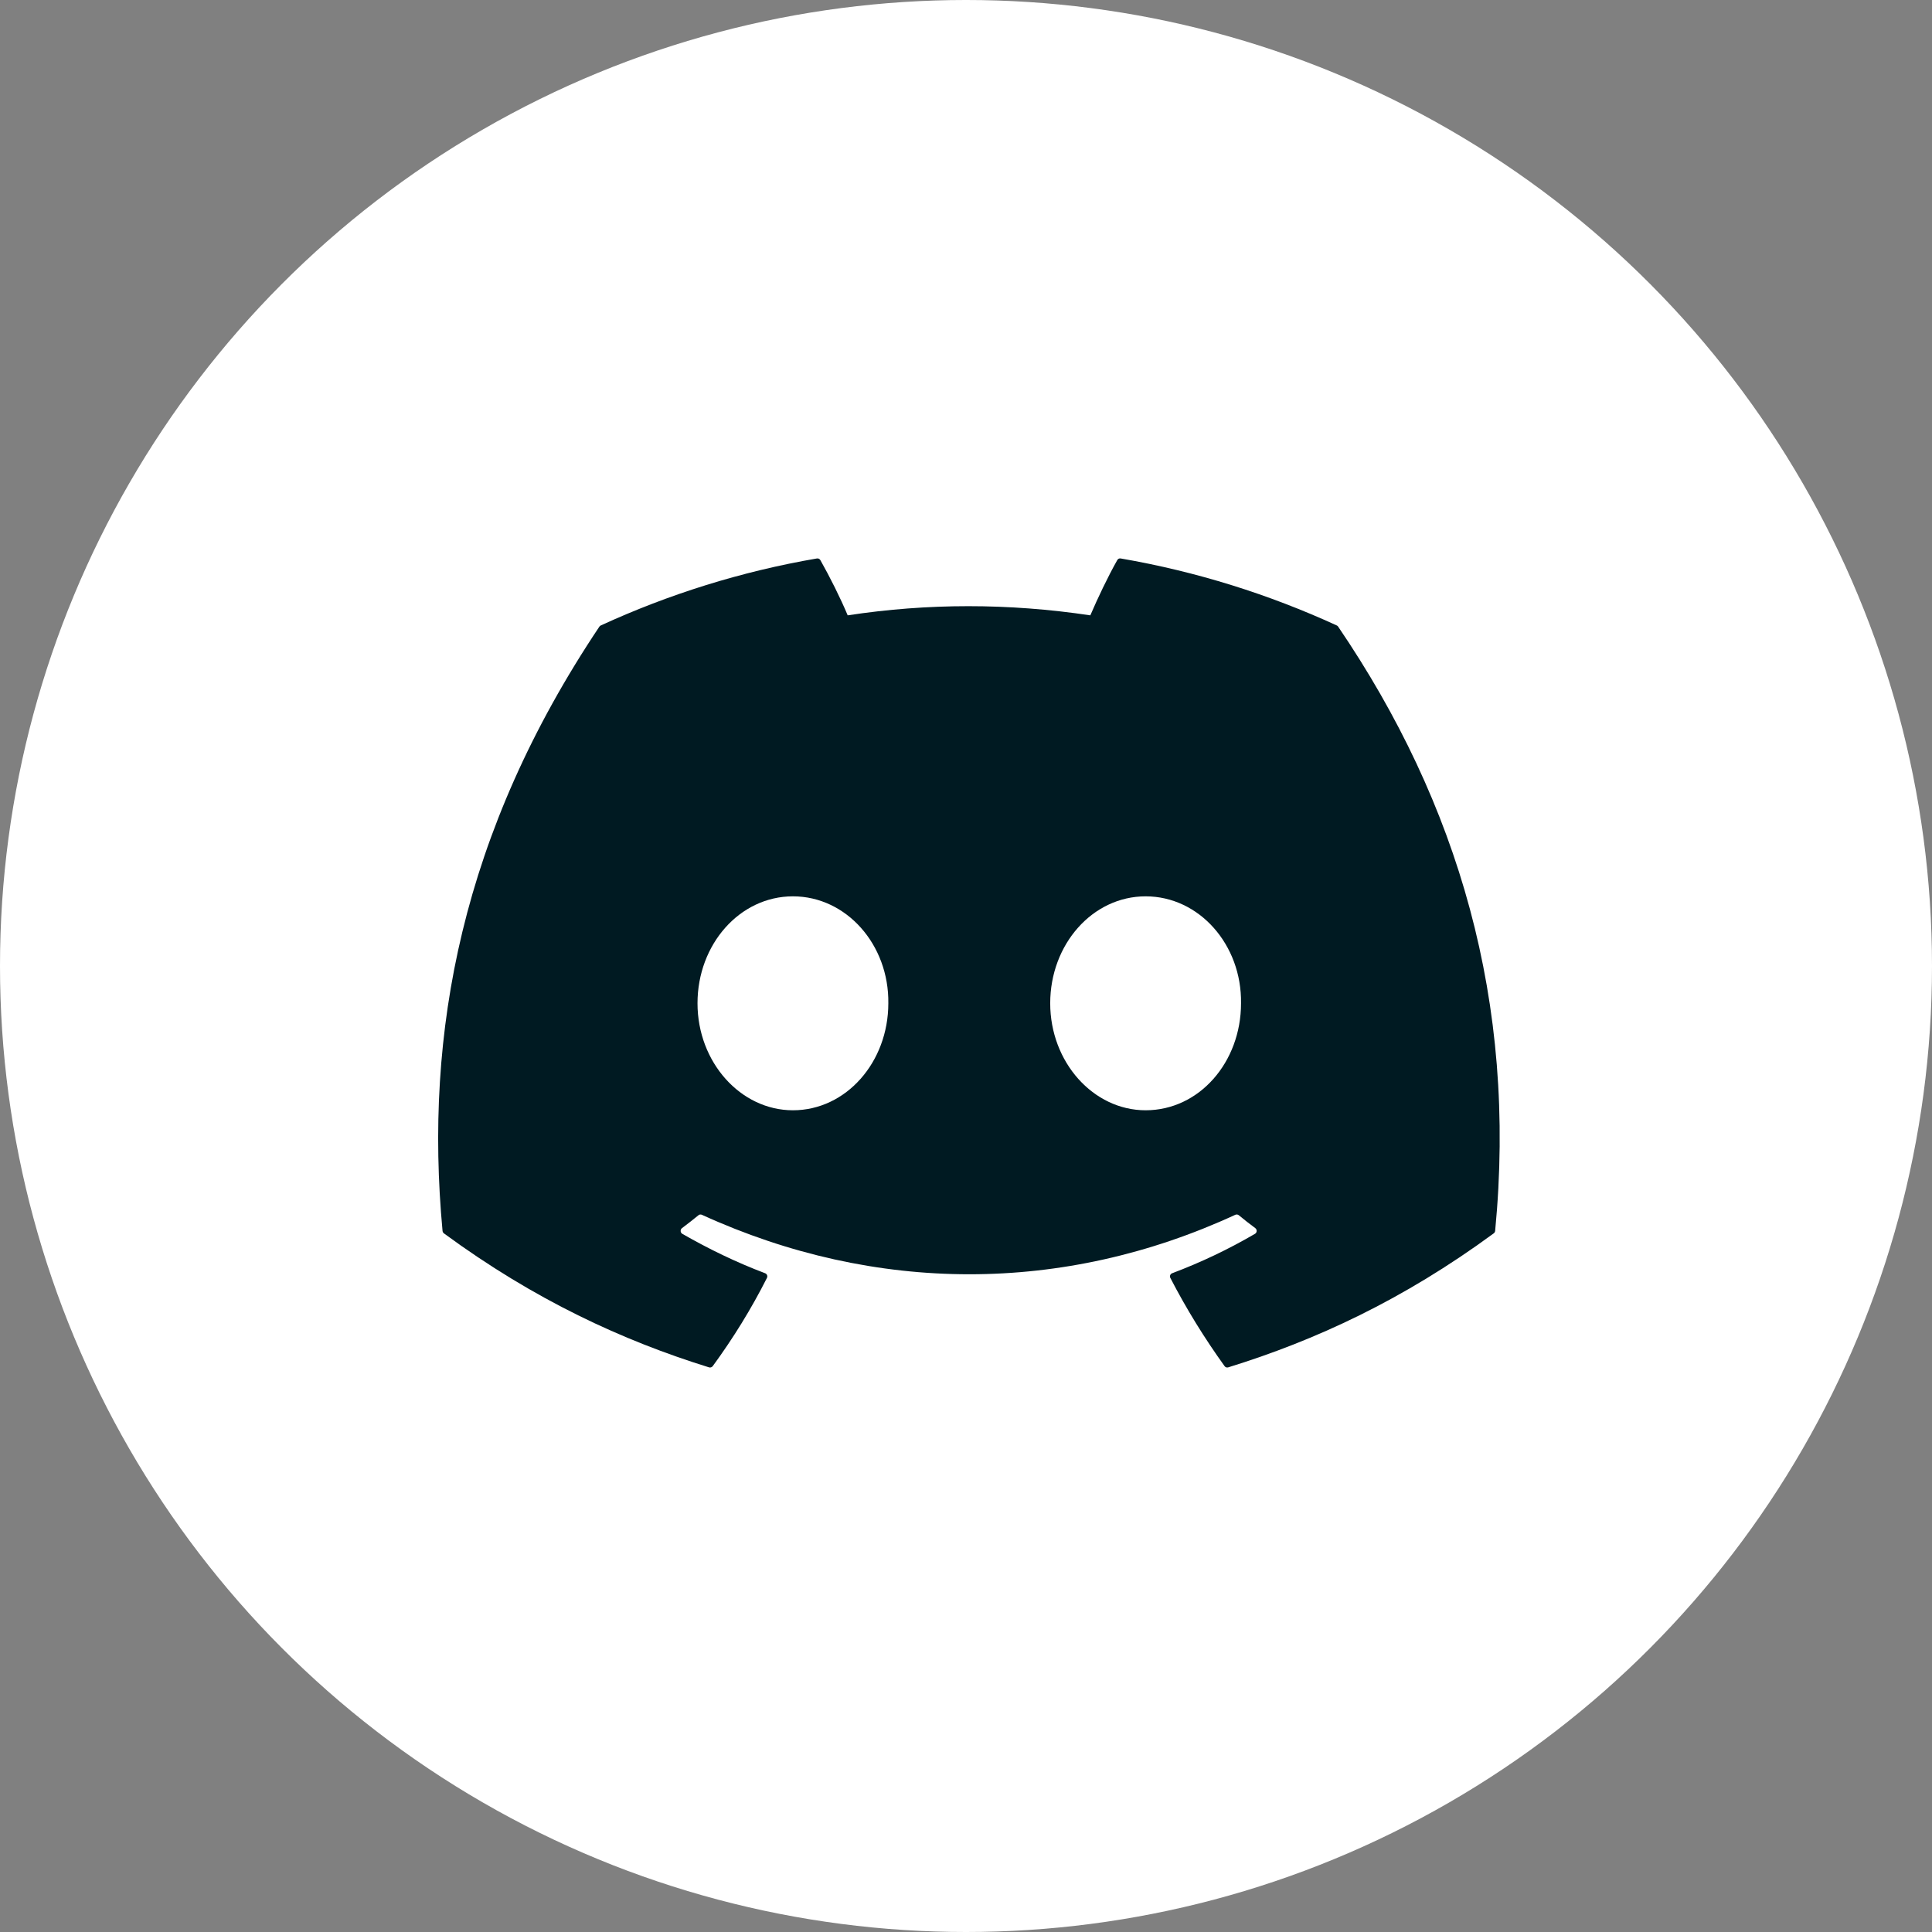
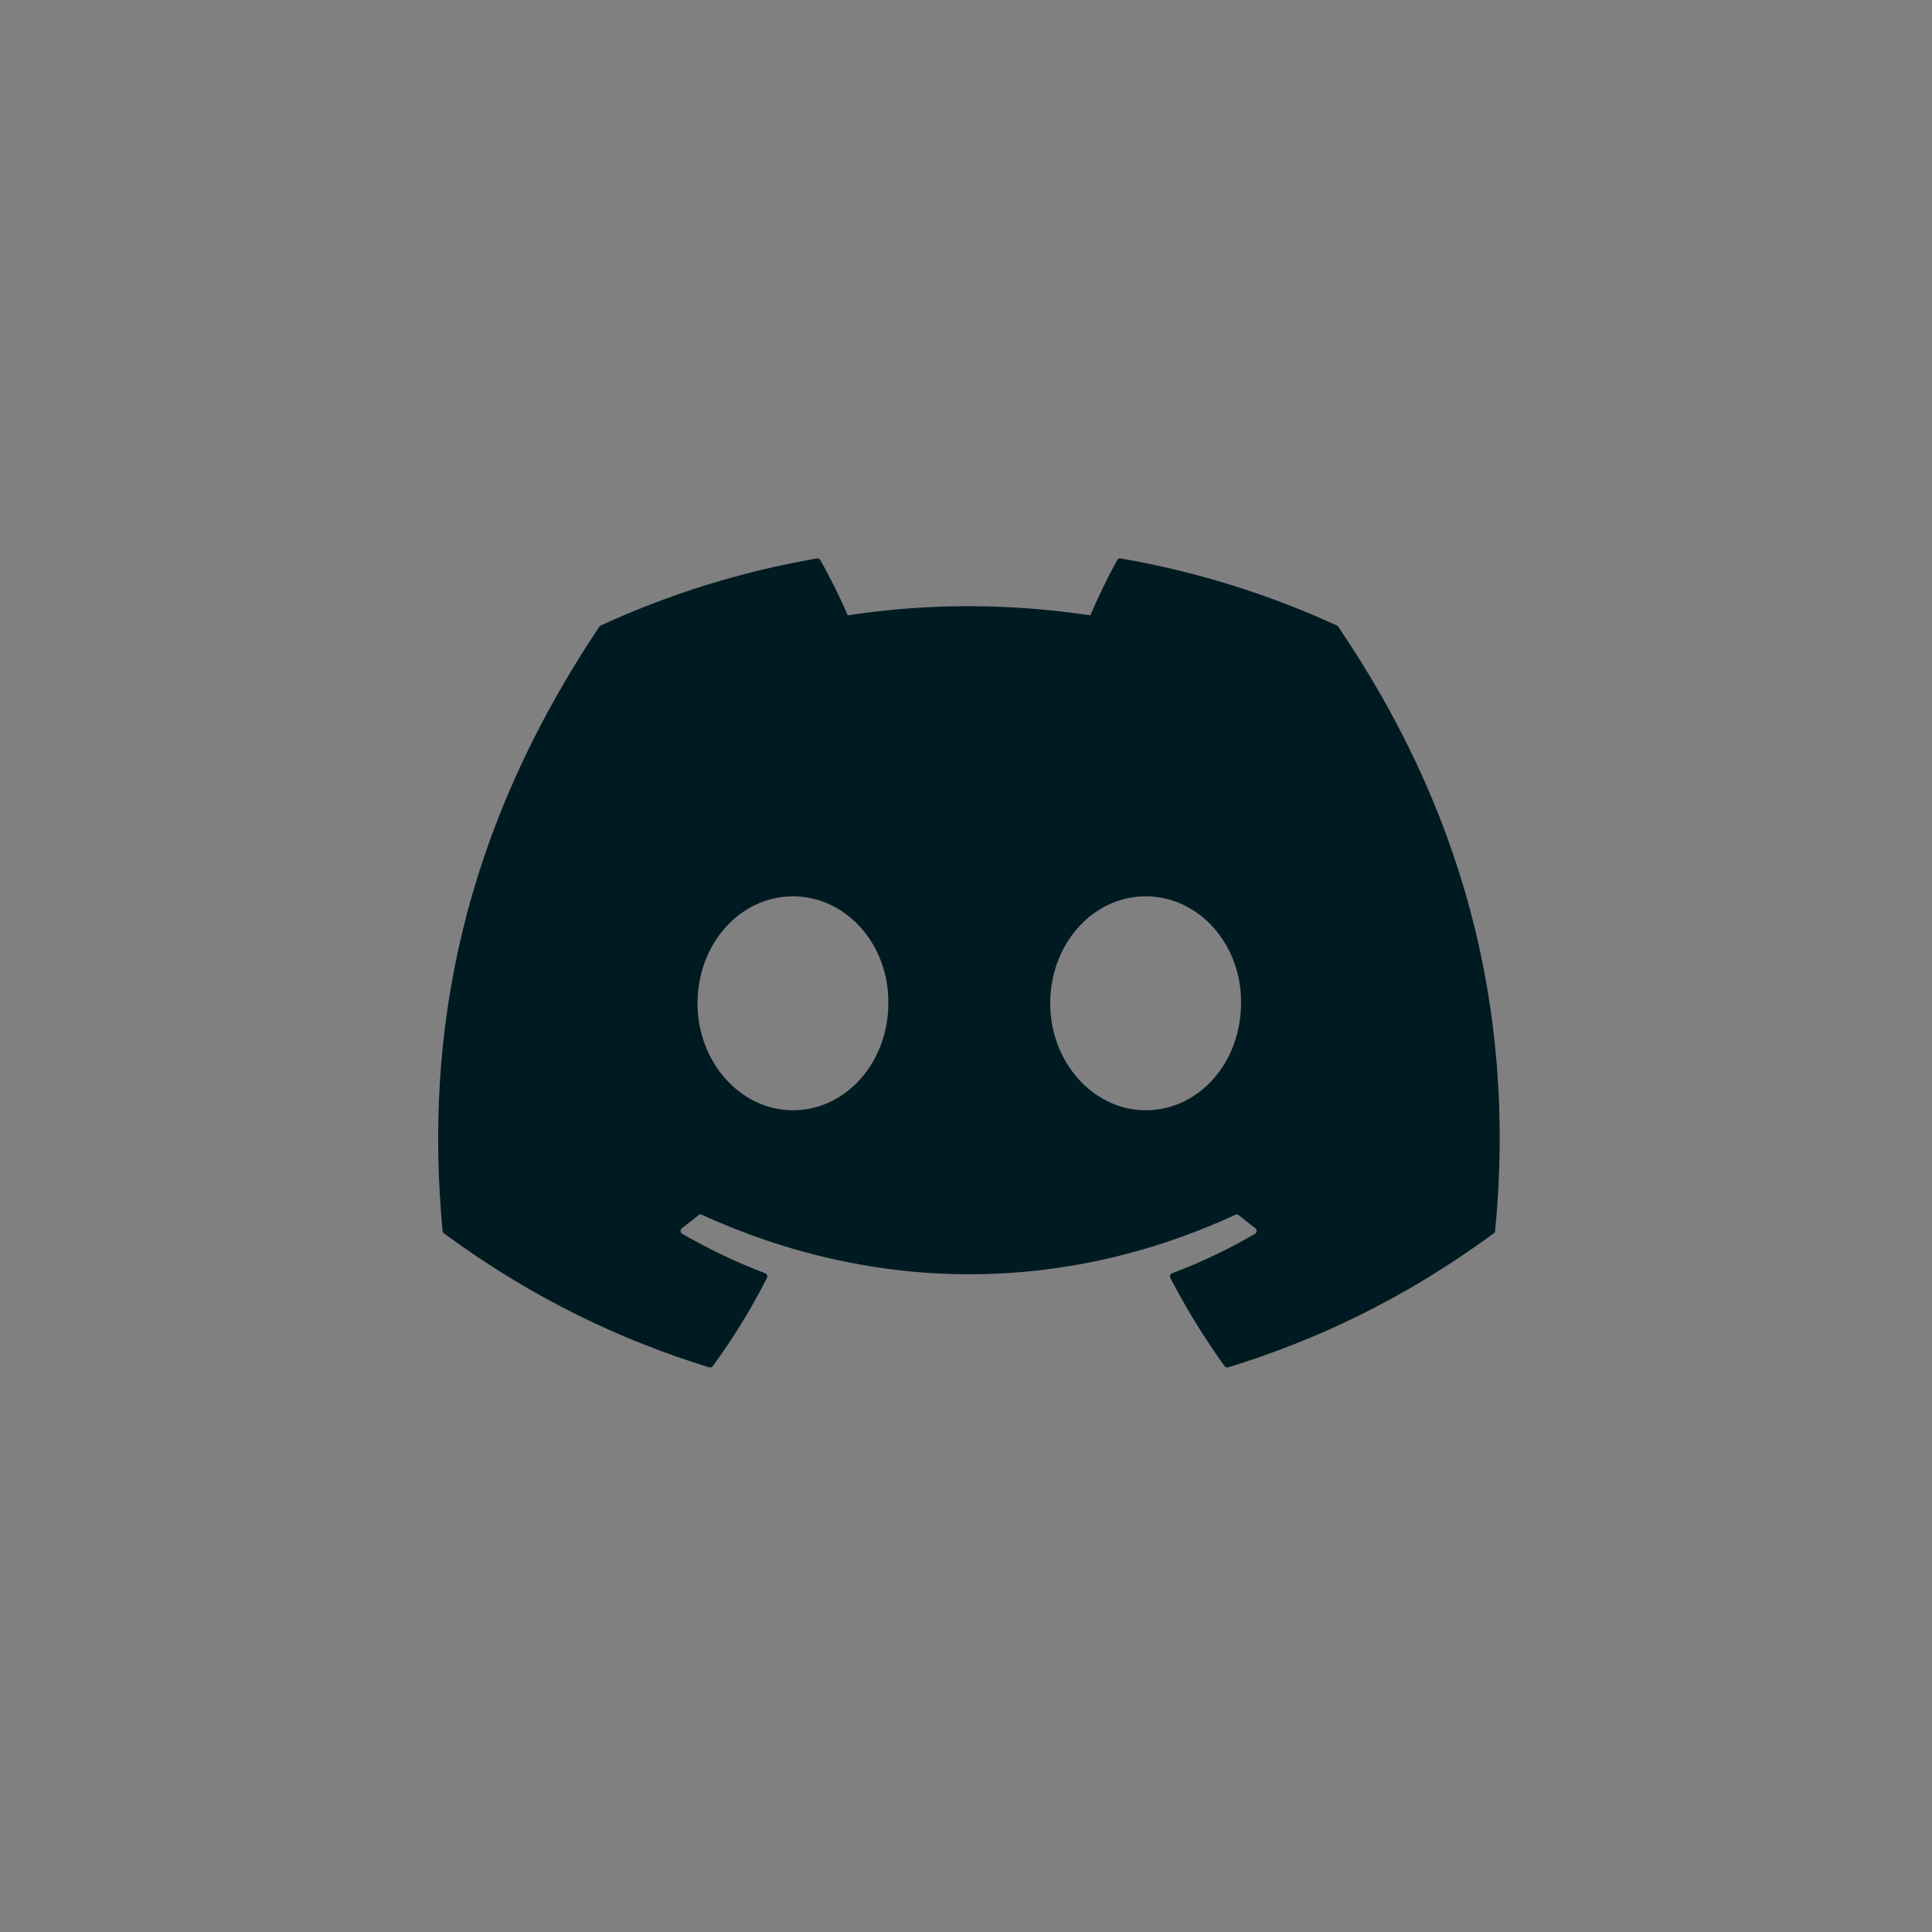
<svg xmlns="http://www.w3.org/2000/svg" width="34" height="34" viewBox="0 0 34 34" fill="none">
  <rect x="0" y="0" width="34" height="34" fill="#808080" stroke="none" />
  <g id="Group 1599">
    <g id="Group 1600">
-       <circle id="Ellipse 1405" cx="17" cy="17" r="17" fill="white" />
      <g id="Group 1582">
-         <path id="Vector" d="M23.525 11.007C22.335 10.461 21.058 10.058 19.723 9.828C19.699 9.823 19.674 9.834 19.662 9.857C19.497 10.149 19.316 10.53 19.188 10.829C17.752 10.614 16.324 10.614 14.918 10.829C14.79 10.523 14.602 10.149 14.437 9.857C14.424 9.835 14.4 9.824 14.376 9.828C13.041 10.057 11.764 10.46 10.573 11.007C10.563 11.011 10.554 11.019 10.548 11.028C8.126 14.647 7.463 18.176 7.788 21.662C7.79 21.679 7.799 21.695 7.812 21.705C9.41 22.879 10.958 23.591 12.477 24.063C12.502 24.071 12.527 24.062 12.543 24.042C12.902 23.551 13.222 23.034 13.497 22.489C13.513 22.458 13.498 22.42 13.465 22.407C12.957 22.215 12.473 21.98 12.007 21.713C11.971 21.691 11.968 21.639 12.002 21.613C12.099 21.54 12.197 21.464 12.291 21.387C12.308 21.372 12.331 21.369 12.351 21.378C15.409 22.774 18.718 22.774 21.74 21.378C21.76 21.369 21.783 21.372 21.801 21.386C21.894 21.463 21.992 21.54 22.091 21.613C22.125 21.639 22.123 21.691 22.086 21.713C21.62 21.985 21.137 22.215 20.628 22.407C20.595 22.419 20.58 22.458 20.596 22.489C20.877 23.033 21.197 23.55 21.55 24.041C21.564 24.062 21.591 24.071 21.615 24.063C23.142 23.591 24.689 22.879 26.287 21.705C26.301 21.695 26.31 21.679 26.312 21.662C26.701 17.633 25.659 14.132 23.55 11.029C23.544 11.019 23.536 11.011 23.525 11.007ZM13.954 19.539C13.033 19.539 12.275 18.694 12.275 17.656C12.275 16.619 13.018 15.774 13.954 15.774C14.896 15.774 15.647 16.626 15.633 17.656C15.633 18.694 14.889 19.539 13.954 19.539ZM20.161 19.539C19.241 19.539 18.482 18.694 18.482 17.656C18.482 16.619 19.226 15.774 20.161 15.774C21.104 15.774 21.855 16.626 21.84 17.656C21.84 18.694 21.104 19.539 20.161 19.539Z" fill="#001A22" />
+         <path id="Vector" d="M23.525 11.007C22.335 10.461 21.058 10.058 19.723 9.828C19.699 9.823 19.674 9.834 19.662 9.857C19.497 10.149 19.316 10.53 19.188 10.829C17.752 10.614 16.324 10.614 14.918 10.829C14.79 10.523 14.602 10.149 14.437 9.857C14.424 9.835 14.4 9.824 14.376 9.828C13.041 10.057 11.764 10.46 10.573 11.007C10.563 11.011 10.554 11.019 10.548 11.028C8.126 14.647 7.463 18.176 7.788 21.662C7.79 21.679 7.799 21.695 7.812 21.705C9.41 22.879 10.958 23.591 12.477 24.063C12.502 24.071 12.527 24.062 12.543 24.042C12.902 23.551 13.222 23.034 13.497 22.489C13.513 22.458 13.498 22.42 13.465 22.407C12.957 22.215 12.473 21.98 12.007 21.713C11.971 21.691 11.968 21.639 12.002 21.613C12.099 21.54 12.197 21.464 12.291 21.387C12.308 21.372 12.331 21.369 12.351 21.378C15.409 22.774 18.718 22.774 21.74 21.378C21.76 21.369 21.783 21.372 21.801 21.386C21.894 21.463 21.992 21.54 22.091 21.613C22.125 21.639 22.123 21.691 22.086 21.713C21.62 21.985 21.137 22.215 20.628 22.407C20.595 22.419 20.58 22.458 20.596 22.489C20.877 23.033 21.197 23.55 21.55 24.041C21.564 24.062 21.591 24.071 21.615 24.063C23.142 23.591 24.689 22.879 26.287 21.705C26.301 21.695 26.31 21.679 26.312 21.662C26.701 17.633 25.659 14.132 23.55 11.029C23.544 11.019 23.536 11.011 23.525 11.007M13.954 19.539C13.033 19.539 12.275 18.694 12.275 17.656C12.275 16.619 13.018 15.774 13.954 15.774C14.896 15.774 15.647 16.626 15.633 17.656C15.633 18.694 14.889 19.539 13.954 19.539ZM20.161 19.539C19.241 19.539 18.482 18.694 18.482 17.656C18.482 16.619 19.226 15.774 20.161 15.774C21.104 15.774 21.855 16.626 21.84 17.656C21.84 18.694 21.104 19.539 20.161 19.539Z" fill="#001A22" />
      </g>
    </g>
  </g>
</svg>